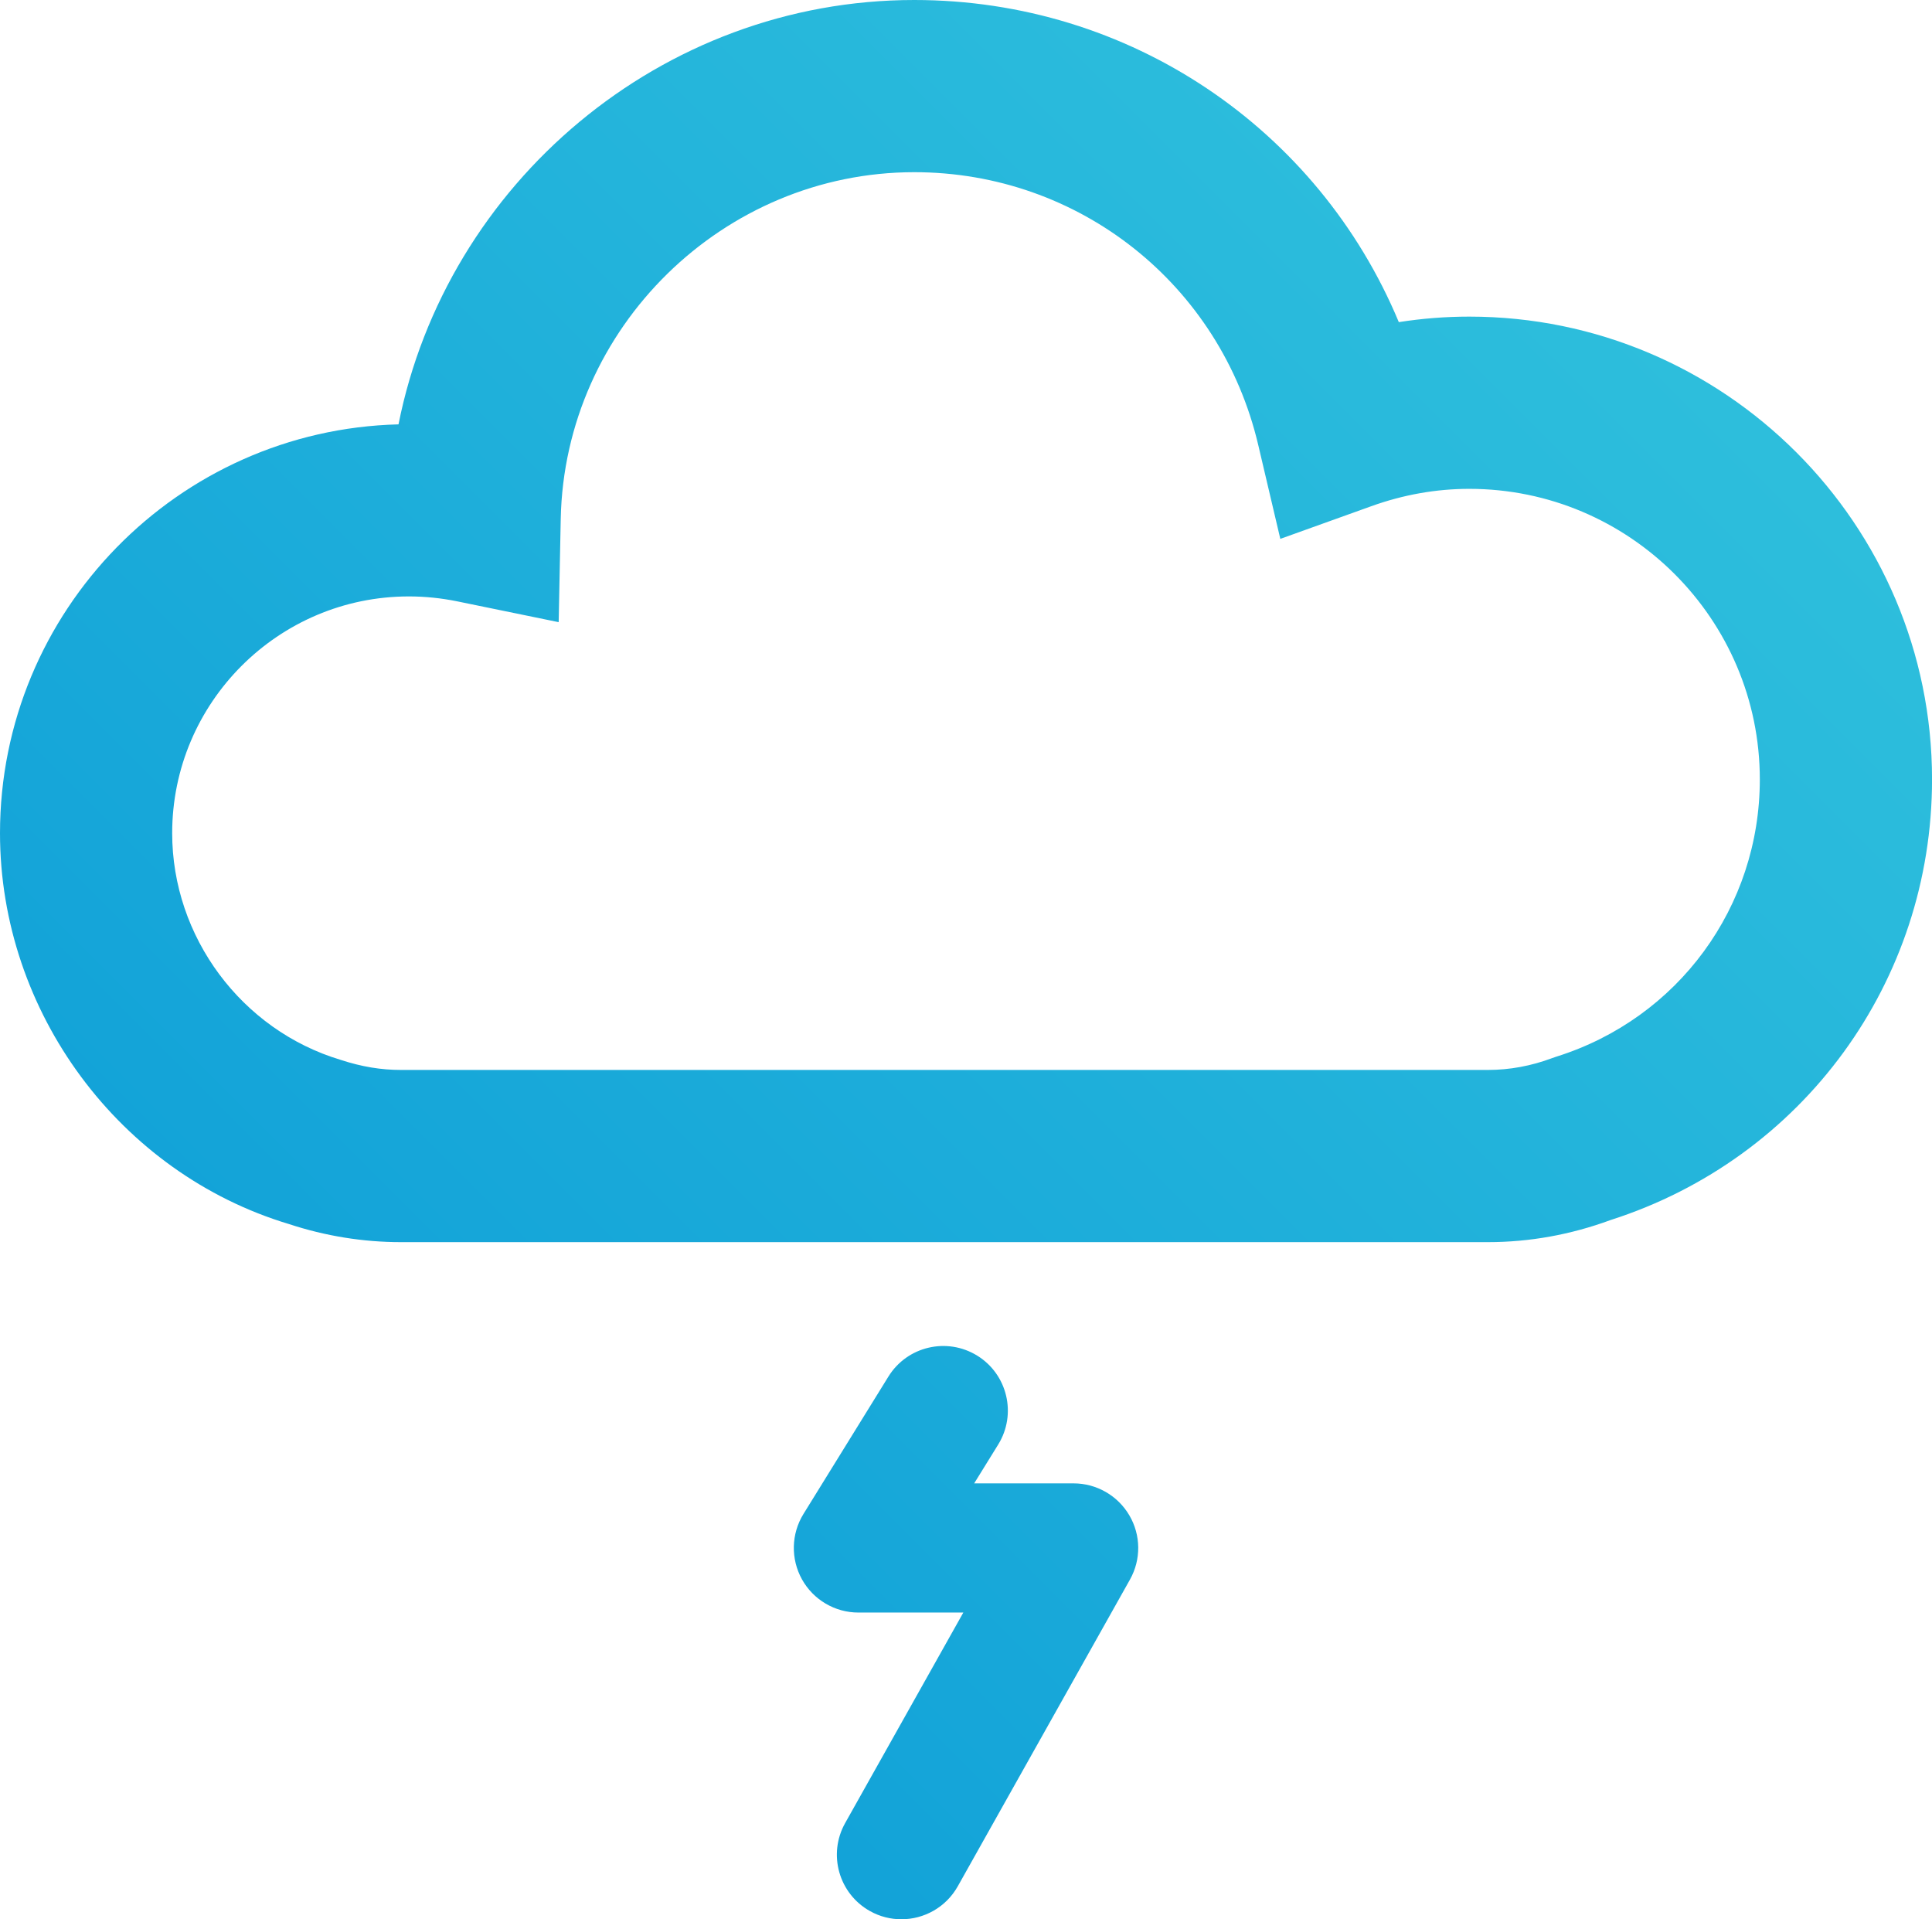
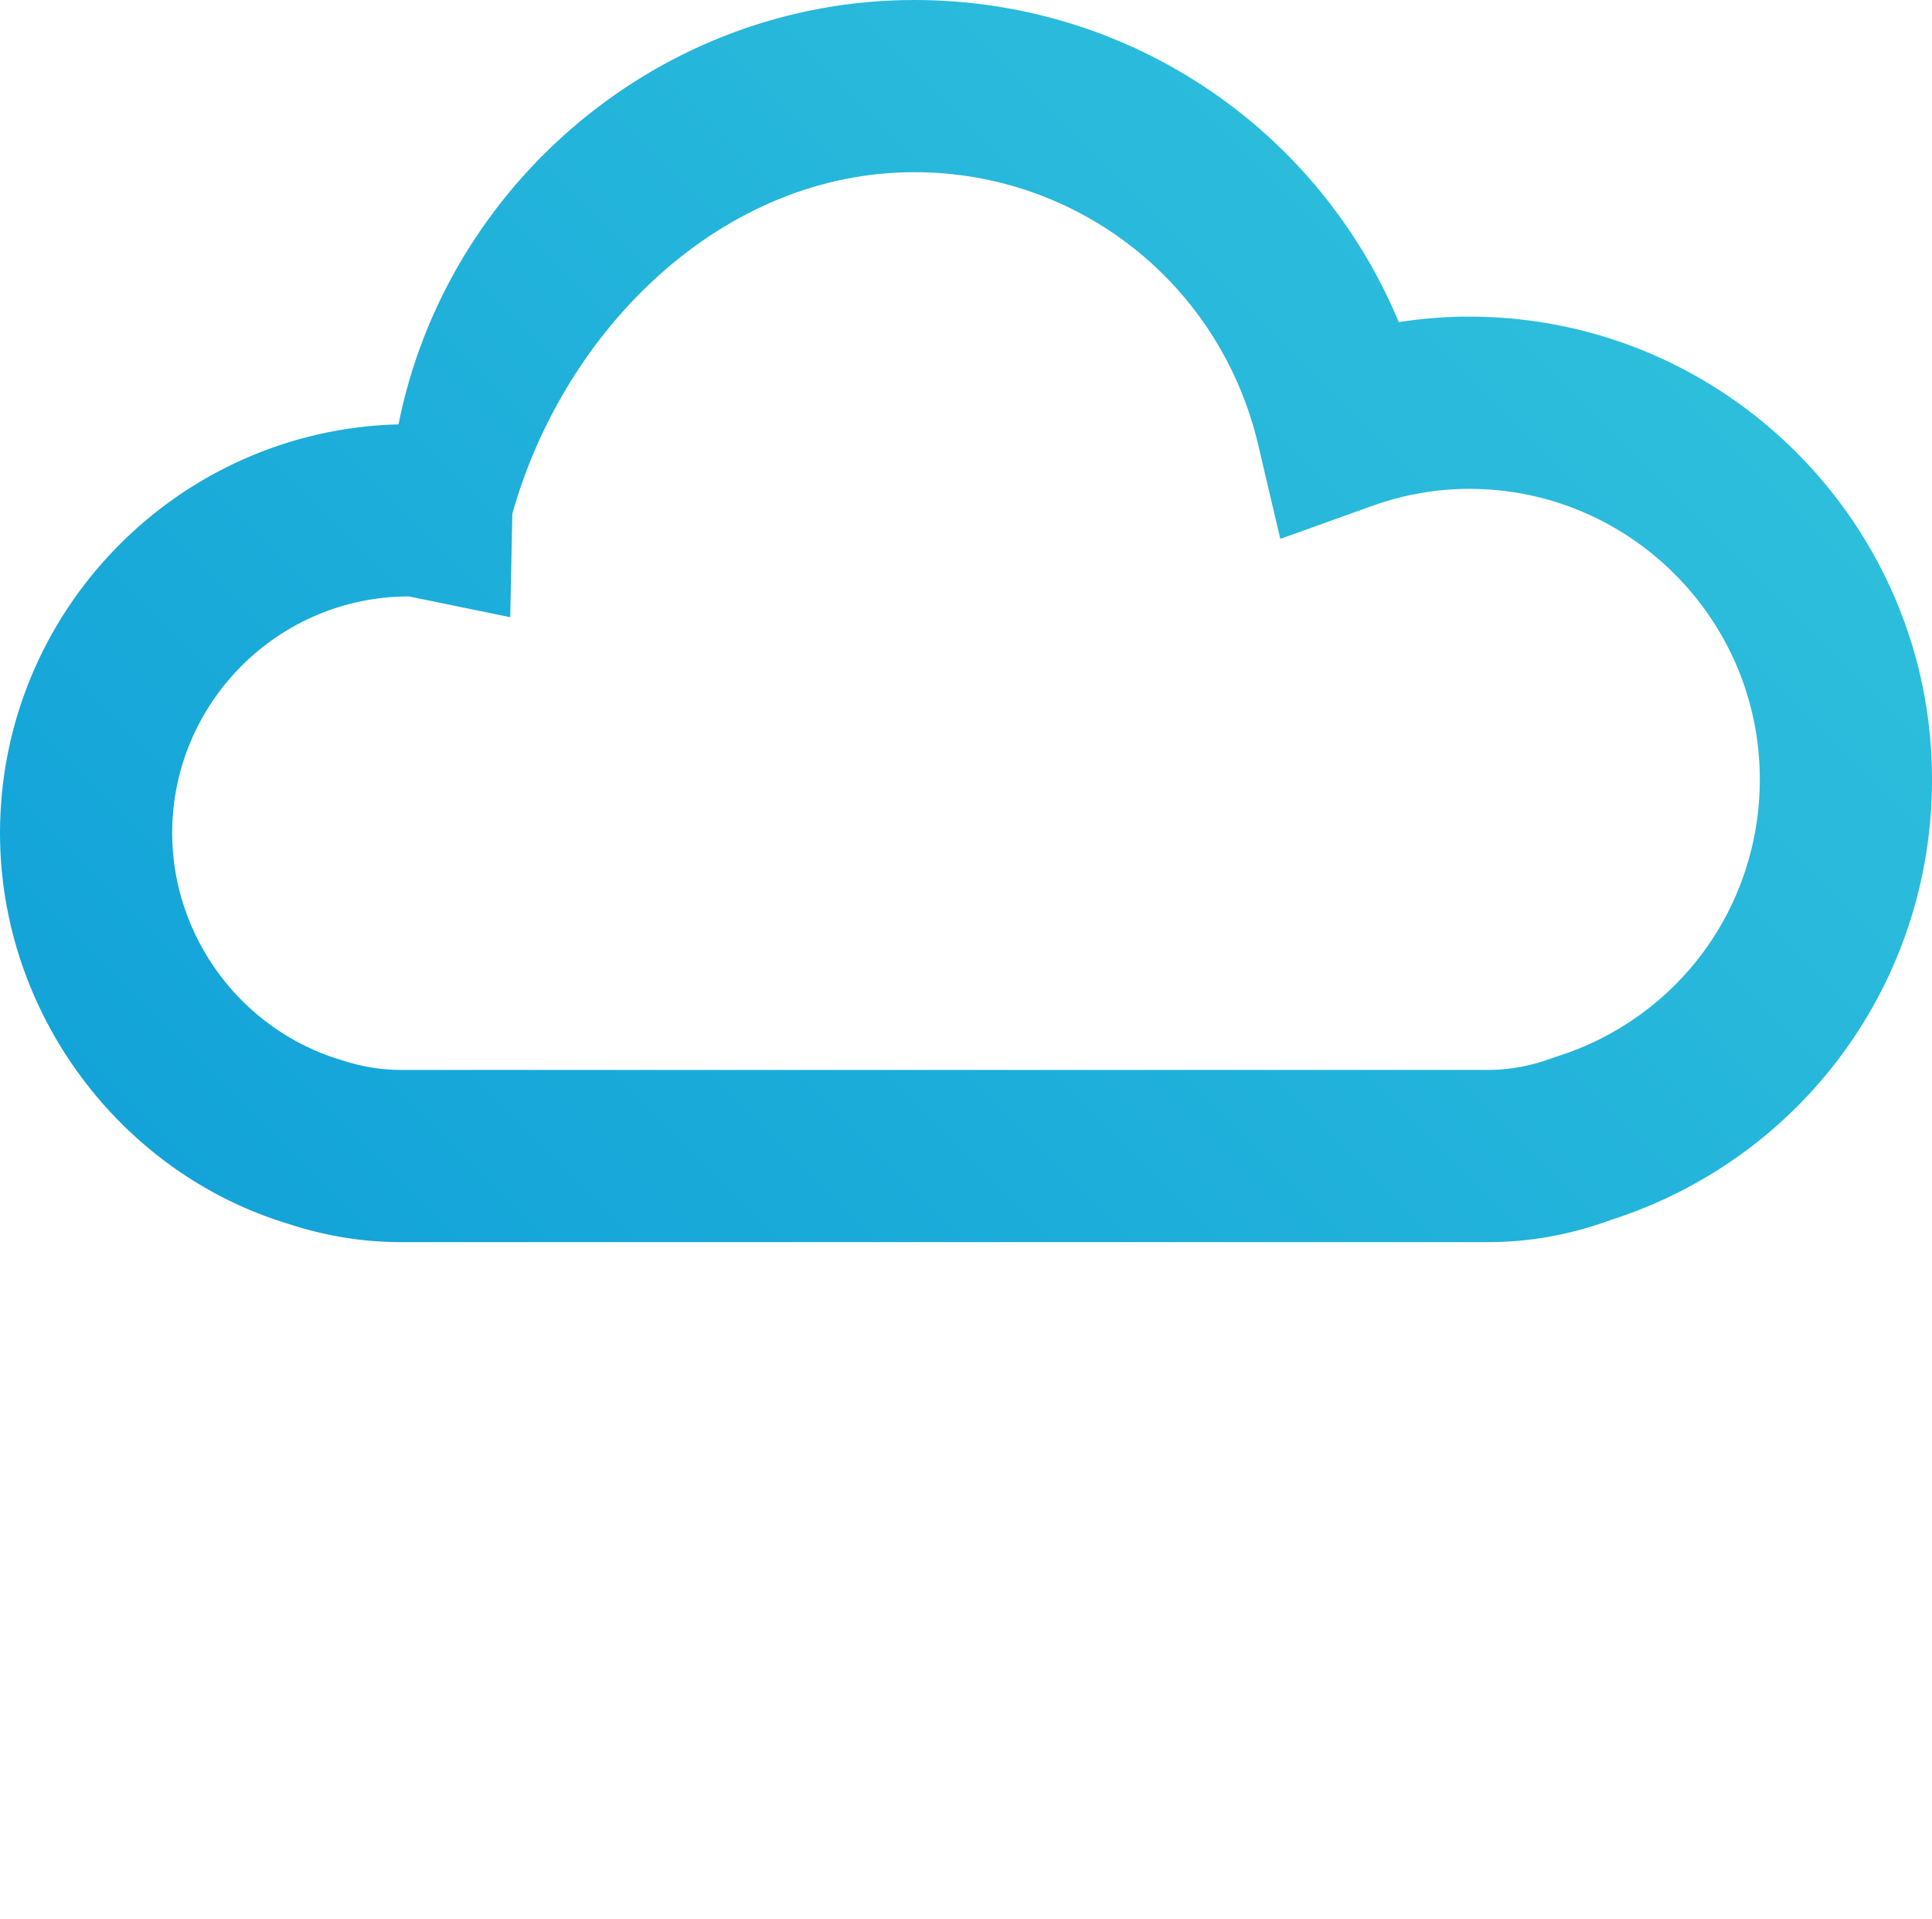
<svg xmlns="http://www.w3.org/2000/svg" version="1.1" id="Layer_1" x="0px" y="0px" width="44.884px" height="44.584px" viewBox="0 0 44.884 44.584" style="enable-background:new 0 0 44.884 44.584;" xml:space="preserve">
  <g>
    <linearGradient id="SVGID_1_" gradientUnits="userSpaceOnUse" x1="40.147" y1="1.295" x2="0.853" y2="40.589">
      <stop offset="0" style="stop-color:#31C2DD" />
      <stop offset="1" style="stop-color:#0B9BD7" />
    </linearGradient>
-     <path style="fill:url(#SVGID_1_);" d="M34.134,7.355c-0.548,0-1.094,0.043-1.637,0.128C30.625,2.992,26.244,0,21.24,0   C15.361,0,10.372,4.262,9.258,9.858C4.131,9.987,0,14.198,0,19.355c0,4.159,2.781,7.899,6.713,9.08c0.845,0.278,1.72,0.42,2.6,0.42   h25.255c0.966,0,1.924-0.173,2.848-0.513c4.469-1.431,7.469-5.538,7.469-10.237C44.884,12.178,40.062,7.355,34.134,7.355z    M36.164,24.544l-0.102,0.035c-0.49,0.184-0.992,0.276-1.494,0.276H9.312c-0.454,0-0.907-0.073-1.398-0.234   C5.61,23.929,4,21.763,4,19.355c0-3.032,2.467-5.5,5.5-5.5c0.375,0,0.753,0.039,1.125,0.115l2.354,0.483l0.048-2.402   C13.118,7.612,16.802,4,21.24,4c3.828,0,7.113,2.605,7.991,6.336l0.513,2.182l2.109-0.757c0.748-0.27,1.516-0.405,2.281-0.405   c3.722,0,6.75,3.028,6.75,6.75C40.884,21.067,38.988,23.655,36.164,24.544z" />
+     <path style="fill:url(#SVGID_1_);" d="M34.134,7.355c-0.548,0-1.094,0.043-1.637,0.128C30.625,2.992,26.244,0,21.24,0   C15.361,0,10.372,4.262,9.258,9.858C4.131,9.987,0,14.198,0,19.355c0,4.159,2.781,7.899,6.713,9.08c0.845,0.278,1.72,0.42,2.6,0.42   h25.255c0.966,0,1.924-0.173,2.848-0.513c4.469-1.431,7.469-5.538,7.469-10.237C44.884,12.178,40.062,7.355,34.134,7.355z    M36.164,24.544l-0.102,0.035c-0.49,0.184-0.992,0.276-1.494,0.276H9.312c-0.454,0-0.907-0.073-1.398-0.234   C5.61,23.929,4,21.763,4,19.355c0-3.032,2.467-5.5,5.5-5.5l2.354,0.483l0.048-2.402   C13.118,7.612,16.802,4,21.24,4c3.828,0,7.113,2.605,7.991,6.336l0.513,2.182l2.109-0.757c0.748-0.27,1.516-0.405,2.281-0.405   c3.722,0,6.75,3.028,6.75,6.75C40.884,21.067,38.988,23.655,36.164,24.544z" />
    <linearGradient id="SVGID_2_" gradientUnits="userSpaceOnUse" x1="49.103" y1="10.252" x2="9.809" y2="49.545">
      <stop offset="0" style="stop-color:#31C2DD" />
      <stop offset="1" style="stop-color:#0B9BD7" />
    </linearGradient>
-     <path style="fill:url(#SVGID_2_);" d="M24.941,34.459h-2.309l0.558-0.902c0.436-0.705,0.217-1.63-0.487-2.065   c-0.705-0.435-1.629-0.218-2.064,0.487l-1.973,3.191c-0.286,0.463-0.299,1.044-0.034,1.52c0.265,0.475,0.766,0.77,1.31,0.77h2.438   l-2.746,4.891c-0.405,0.723-0.148,1.637,0.574,2.042c0.232,0.131,0.484,0.192,0.733,0.192c0.525,0,1.034-0.275,1.31-0.766l4-7.125   c0.261-0.465,0.256-1.032-0.014-1.492S25.474,34.459,24.941,34.459z" />
  </g>
</svg>